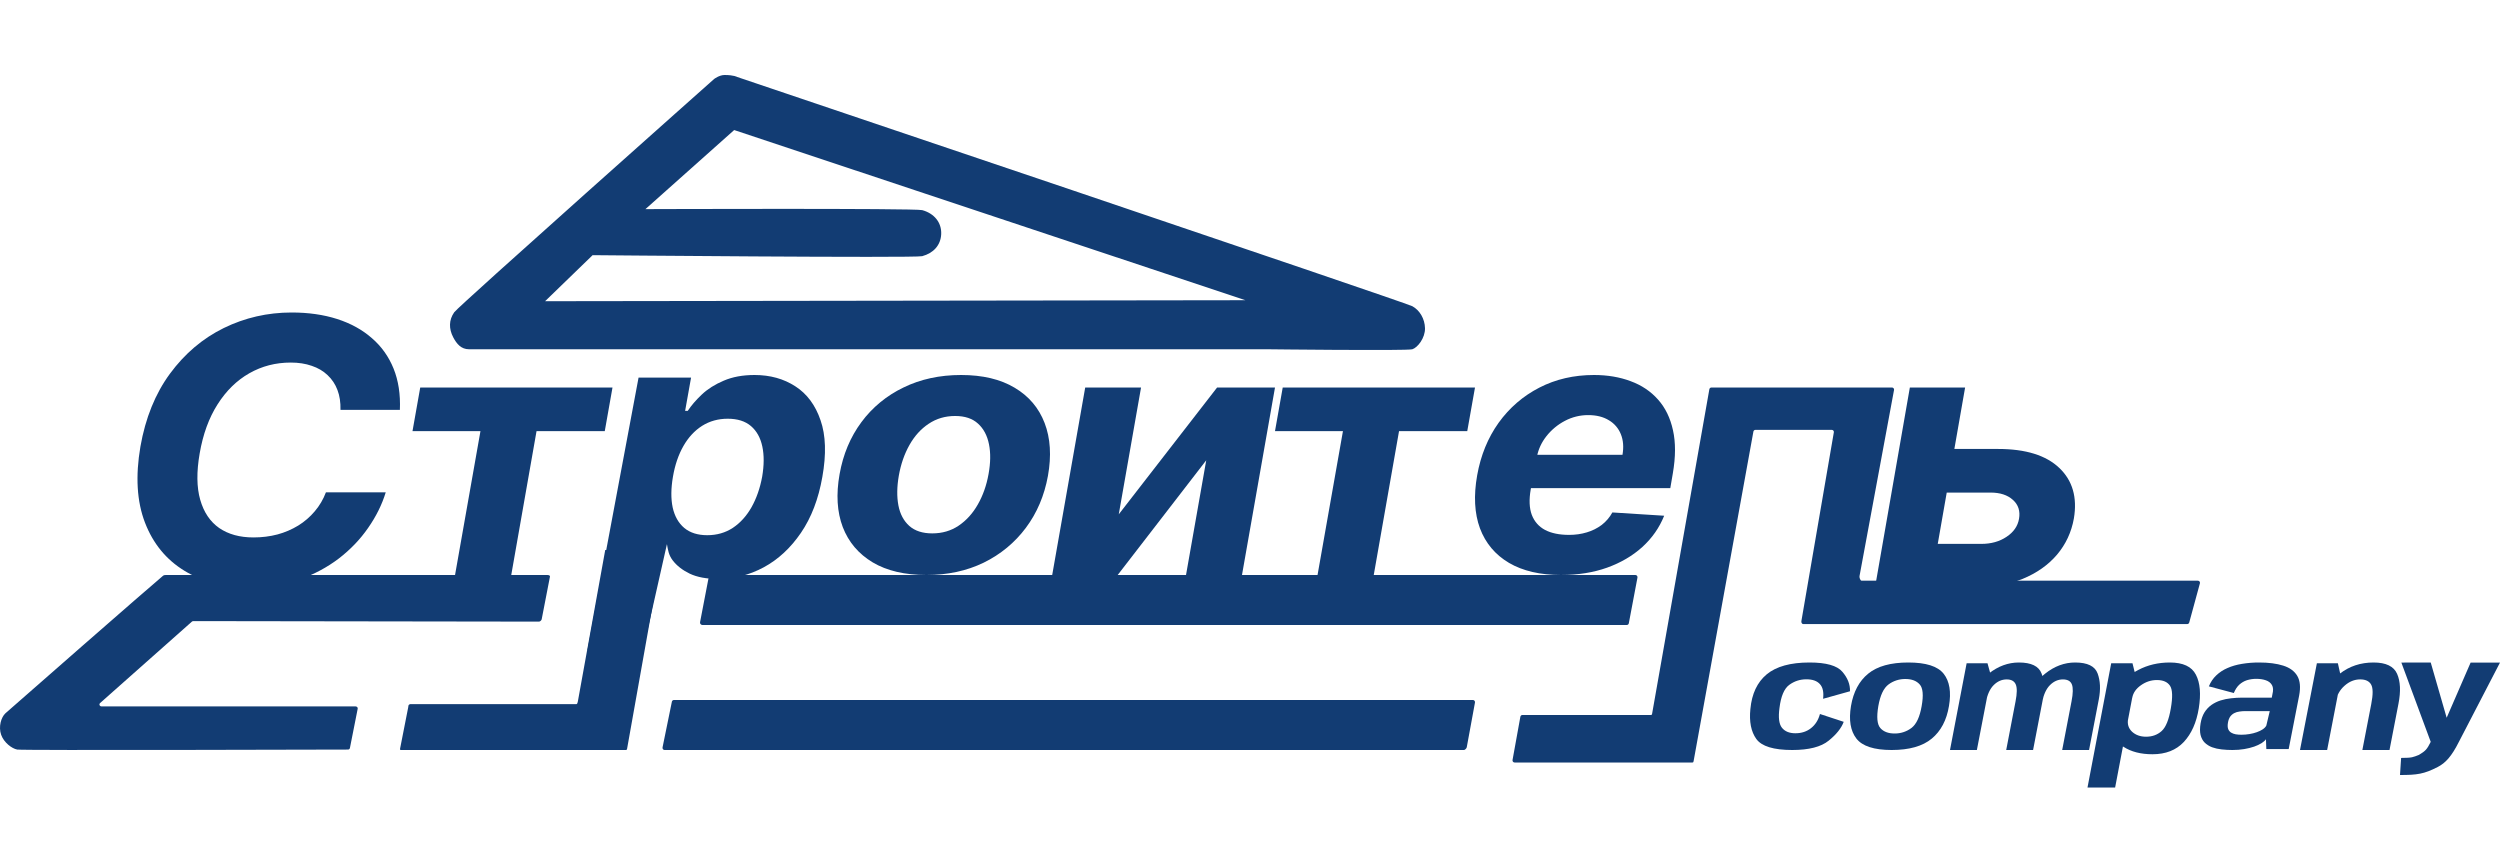
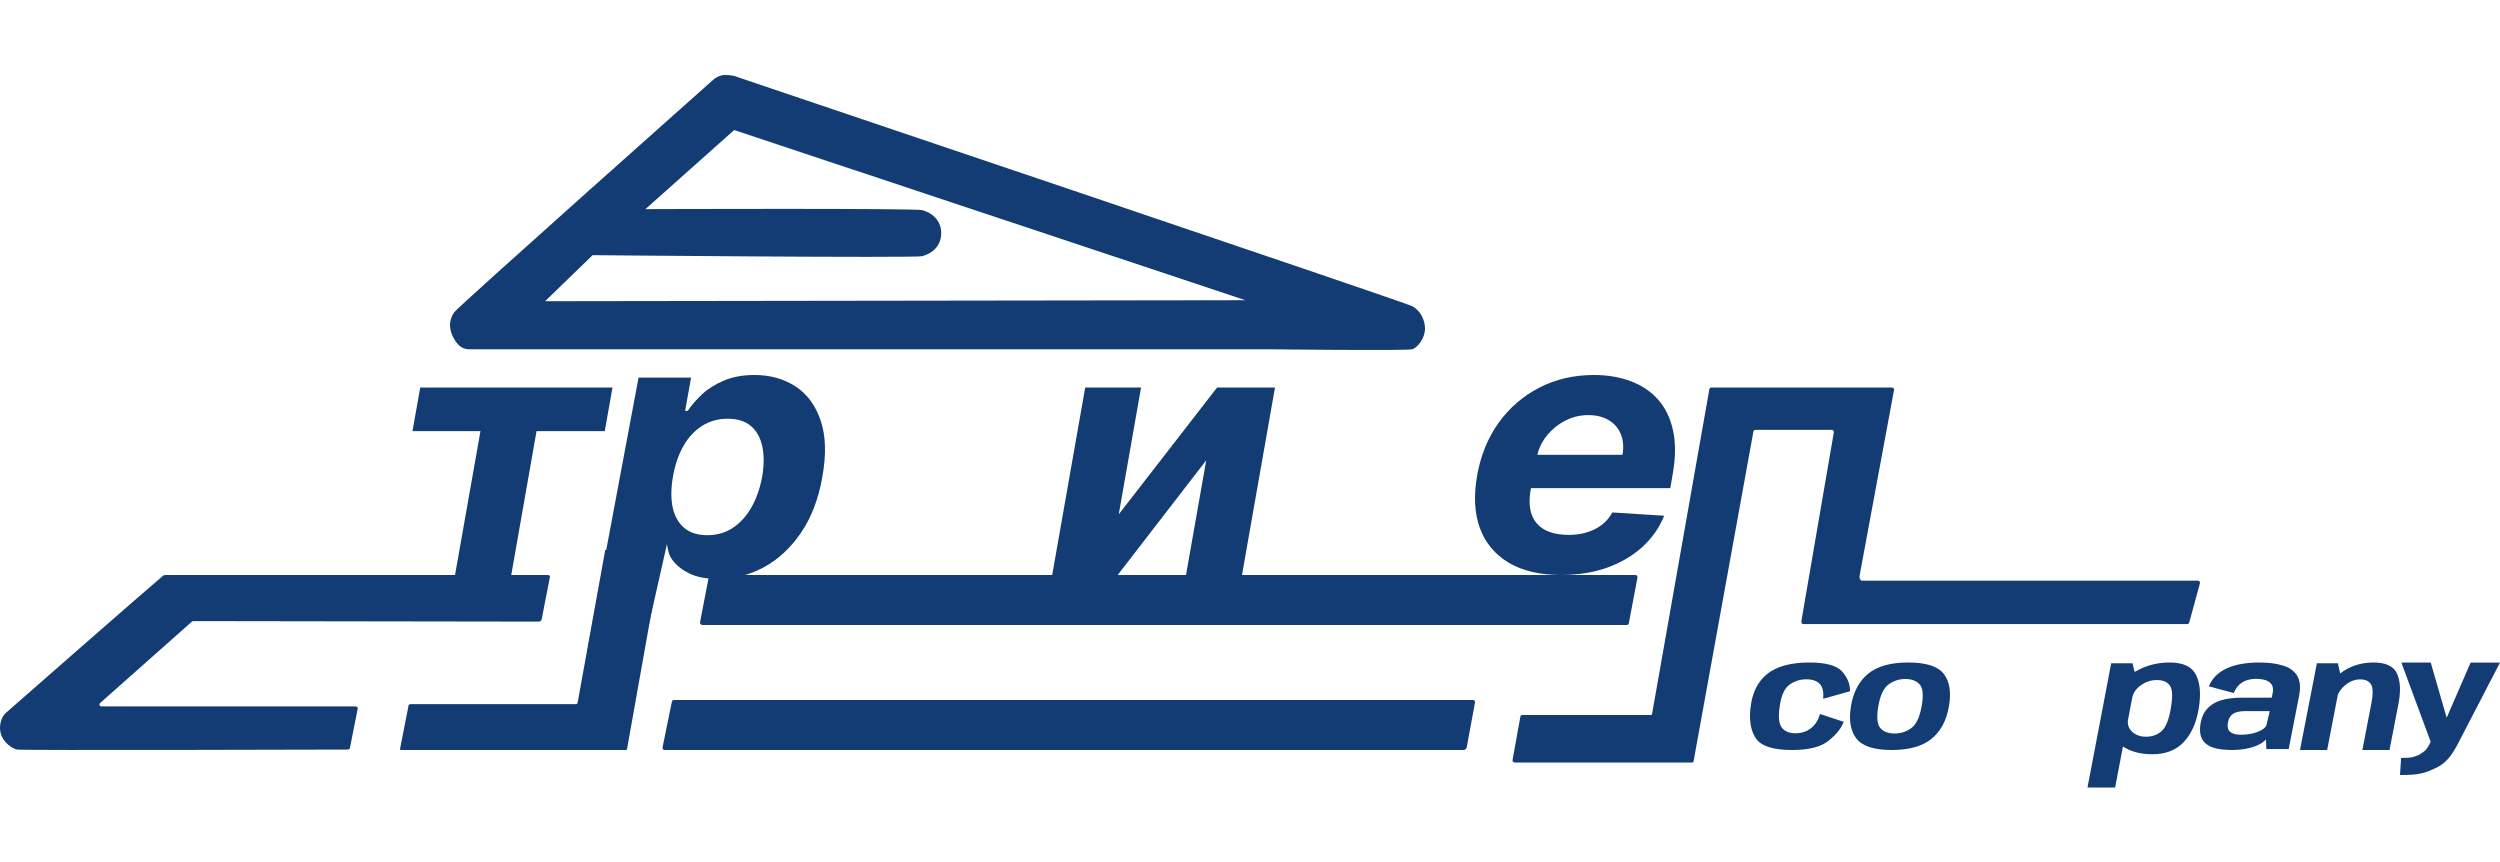
<svg xmlns="http://www.w3.org/2000/svg" viewBox="0 0 200 69" fill="none">
  <path d="M143.377 60C144.712 60 145.685 59.751 146.295 59.252C146.911 58.754 147.311 58.252 147.497 57.746L145.596 57.12C145.465 57.607 145.225 57.985 144.877 58.256C144.533 58.526 144.117 58.661 143.628 58.661C143.148 58.661 142.791 58.514 142.556 58.221C142.321 57.928 142.255 57.398 142.359 56.633C142.472 55.71 142.73 55.098 143.132 54.796C143.54 54.495 143.999 54.344 144.511 54.344C145.004 54.344 145.365 54.474 145.596 54.733C145.827 54.987 145.911 55.378 145.847 55.903L147.999 55.301C148.017 54.756 147.813 54.236 147.388 53.742C146.967 53.247 146.091 53 144.762 53C143.237 53 142.095 53.317 141.334 53.95C140.578 54.58 140.144 55.504 140.031 56.72C139.927 57.732 140.085 58.532 140.506 59.119C140.931 59.706 141.888 60 143.377 60Z" fill="#123C73" />
  <path d="M151.332 60C152.741 60 153.81 59.697 154.538 59.091C155.272 58.485 155.731 57.614 155.918 56.48C156.108 55.364 155.968 54.505 155.495 53.903C155.022 53.301 154.079 53 152.665 53C151.256 53 150.187 53.297 149.458 53.892C148.73 54.486 148.27 55.349 148.079 56.48C147.893 57.599 148.036 58.466 148.508 59.08C148.981 59.693 149.922 60 151.332 60ZM151.565 58.68C151.063 58.68 150.683 58.535 150.427 58.245C150.171 57.952 150.117 57.367 150.265 56.491C150.417 55.623 150.69 55.044 151.084 54.755C151.466 54.469 151.942 54.316 152.431 54.32C152.938 54.32 153.32 54.465 153.576 54.755C153.836 55.04 153.888 55.619 153.732 56.491C153.58 57.364 153.307 57.946 152.912 58.24C152.533 58.529 152.056 58.685 151.565 58.68Z" fill="#123C73" />
-   <path d="M156 60H158.15L159.288 54.102L159 53.059H157.331L156 60ZM160.497 60H162.647L163.427 55.947C163.58 55.154 163.546 54.465 163.324 53.879C163.103 53.292 162.498 53 161.508 53C160.655 53 159.855 53.293 159.109 53.879C158.367 54.465 157.932 55.087 157.804 55.747L158.873 56.163C158.988 55.558 159.196 55.105 159.499 54.804C159.802 54.504 160.148 54.353 160.536 54.353C160.902 54.353 161.143 54.486 161.259 54.752C161.374 55.017 161.369 55.468 161.245 56.105L160.497 60ZM164.975 60H167.125L167.905 55.947C168.058 55.15 168.026 54.461 167.81 53.879C167.595 53.293 166.997 53 166.011 53C165.154 53 164.352 53.299 163.605 53.896C162.864 54.49 162.431 55.107 162.308 55.747L163.375 56.163C163.491 55.558 163.7 55.105 164.002 54.804C164.306 54.504 164.648 54.353 165.033 54.353C165.405 54.353 165.643 54.486 165.749 54.752C165.856 55.017 165.847 55.468 165.723 56.105L164.975 60Z" fill="#123C73" />
  <path d="M167 63H169.211L170.883 54.208L170.599 53.061H168.896L167 63ZM172.199 60.34C173.256 60.34 174.091 60.012 174.704 59.358C175.32 58.699 175.719 57.8 175.903 56.66C176.087 55.518 176.01 54.623 175.672 53.976C175.339 53.325 174.643 53 173.587 53C172.653 53 171.806 53.201 171.048 53.604C170.287 54.002 169.859 54.446 169.763 54.934L170.58 55.819C170.654 55.424 170.886 55.091 171.277 54.818C171.668 54.541 172.093 54.403 172.553 54.403C173.048 54.403 173.398 54.556 173.601 54.861C173.802 55.166 173.823 55.768 173.666 56.666C173.513 57.578 173.266 58.184 172.93 58.485C172.595 58.786 172.181 58.937 171.685 58.937C171.225 58.937 170.85 58.802 170.56 58.534C170.275 58.261 170.172 57.922 170.25 57.515L169.106 58.412C169.01 58.9 169.266 59.343 169.875 59.742C170.491 60.141 171.263 60.34 172.199 60.34Z" fill="#123C73" />
  <path d="M178.594 60C178.934 60 179.25 59.975 179.544 59.925C179.814 59.881 180.078 59.815 180.336 59.728C180.544 59.656 180.743 59.562 180.93 59.45C181.091 59.346 181.207 59.242 181.275 59.138L181.306 59.925H183.095L183.931 55.65C184.058 54.986 184.009 54.462 183.785 54.076C183.559 53.691 183.182 53.415 182.654 53.249C182.131 53.083 181.488 53 180.726 53C180.266 52.998 179.805 53.035 179.352 53.11C178.927 53.179 178.54 53.291 178.191 53.446C177.857 53.589 177.553 53.789 177.296 54.036C177.044 54.275 176.849 54.566 176.709 54.909L178.707 55.441C178.818 55.164 178.963 54.942 179.141 54.776C179.321 54.611 179.526 54.491 179.755 54.417C179.996 54.343 180.248 54.306 180.501 54.307C180.792 54.307 181.047 54.346 181.268 54.423C181.494 54.5 181.658 54.63 181.76 54.811C181.862 54.992 181.872 55.237 181.792 55.545L181.741 55.812H179.352C179.063 55.812 178.772 55.829 178.478 55.864C178.193 55.894 177.913 55.952 177.641 56.037C177.381 56.12 177.135 56.242 176.913 56.396C176.689 56.558 176.5 56.761 176.357 56.992C176.209 57.231 176.105 57.526 176.045 57.877C175.985 58.24 175.985 58.546 176.045 58.797C176.109 59.047 176.219 59.252 176.376 59.41C176.539 59.568 176.735 59.691 176.964 59.78C177.199 59.865 177.454 59.923 177.731 59.953C178.012 59.984 178.299 60 178.594 60ZM179.315 58.779C179.156 58.779 179.005 58.768 178.861 58.745C178.727 58.722 178.599 58.675 178.485 58.606C178.377 58.536 178.3 58.44 178.253 58.317C178.207 58.19 178.201 58.024 178.235 57.819C178.268 57.618 178.328 57.456 178.413 57.333C178.504 57.21 178.613 57.115 178.74 57.05C178.868 56.984 179.008 56.942 179.161 56.923C179.324 56.898 179.488 56.887 179.653 56.888H181.581L181.306 58.045C181.251 58.153 181.156 58.253 181.018 58.346C180.887 58.434 180.728 58.511 180.541 58.577C180.357 58.642 180.159 58.693 179.947 58.727C179.738 58.761 179.526 58.779 179.315 58.779Z" fill="#123C73" />
  <path d="M184 60H186.172L187.289 54.218L187.03 53.059H185.351L184 60ZM188.989 60H191.161L191.878 56.295C192.071 55.308 192.035 54.512 191.768 53.907C191.501 53.302 190.874 53 189.887 53C188.85 53 187.949 53.298 187.185 53.896C186.428 54.489 185.988 55.091 185.867 55.704L186.843 56.148C186.947 55.618 187.188 55.187 187.568 54.855C187.946 54.52 188.362 54.352 188.815 54.352C189.242 54.352 189.533 54.489 189.688 54.762C189.846 55.035 189.851 55.556 189.7 56.324L188.989 60Z" fill="#123C73" />
  <path d="M194.458 59.349H196.711L200 53.006H197.65L195.733 57.42L194.458 53L192.108 53.006L194.458 59.349ZM192 62C193.367 62 193.925 61.924 195.022 61.357C195.644 61.036 196.125 60.512 196.711 59.349H194.458C194.151 59.961 194.044 60.072 193.511 60.393C193.026 60.576 193.006 60.63 192.089 60.634L192 62Z" fill="#123C73" />
  <path d="M57.128 6.32C57.128 6.32 57.542 6 57.965 6C58.725 6 58.979 6.16 58.979 6.16C58.979 6.16 112.394 24.177 112.986 24.497C113.577 24.817 113.984 25.503 114 26.259C114.016 27.043 113.408 27.807 112.986 27.941C112.563 28.074 101.409 27.941 101.409 27.941L99.634 24.017L58.733 10.404L51.635 16.73C51.635 16.73 73.184 16.65 73.775 16.81C74.728 17.068 75.338 17.795 75.296 18.732C75.257 19.62 74.677 20.249 73.775 20.494C73.184 20.653 47.41 20.413 47.41 20.413L43.607 24.097L99.634 24.017L101.409 27.941H37.523C36.892 27.941 36.535 27.515 36.255 26.979C35.904 26.307 35.9 25.602 36.34 24.978C36.678 24.497 57.128 6.32 57.128 6.32Z" fill="#123C73" />
  <path d="M53.75 56.137C53.757 56.099 53.777 56.065 53.806 56.04C53.835 56.015 53.872 56.001 53.91 56H117.836C117.938 56 118.015 56.097 117.998 56.203L117.341 59.778C117.328 59.861 117.201 60 117.122 60H53.164C53.059 60 52.981 59.898 53.004 59.789L53.75 56.137Z" fill="#123C73" />
  <path d="M32.882 56.33C32.802 56.33 32.663 56.33 32.663 56.553L32.007 59.89C31.984 59.992 32.017 60 32.126 60H50.06C50.141 60 50.153 59.966 50.169 59.89L53 44H48.418L46.23 56.108C46.213 56.183 46.189 56.33 46.109 56.33H32.882Z" fill="#123C73" />
  <path d="M121.799 57.198C121.759 57.198 121.72 57.211 121.689 57.236C121.659 57.261 121.637 57.297 121.63 57.336L121.002 60.806C120.998 60.831 121 60.855 121.007 60.879C121.013 60.902 121.025 60.924 121.041 60.942C121.057 60.961 121.077 60.975 121.1 60.986C121.122 60.995 121.147 61 121.171 61H135.385C135.466 61 135.471 60.967 135.488 60.891L140.273 34.519C140.282 34.481 140.304 34.448 140.334 34.424C140.364 34.401 140.402 34.388 140.441 34.388H146.538C146.647 34.388 146.727 34.483 146.707 34.586L144.111 49.687C144.09 49.789 144.151 49.925 144.259 49.925H174.973C175.011 49.926 175.047 49.914 175.077 49.892C175.107 49.87 175.128 49.838 175.138 49.802L175.994 46.662C176.023 46.557 175.941 46.455 175.827 46.455H148.929C148.821 46.455 148.741 46.196 148.76 46.095L151.523 31.195C151.527 31.171 151.526 31.145 151.519 31.122C151.512 31.099 151.5 31.076 151.484 31.058C151.468 31.04 151.448 31.025 151.426 31.015C151.404 31.005 151.379 31 151.354 31H136.918C136.88 31 136.842 31.012 136.811 31.036C136.78 31.06 136.759 31.094 136.75 31.131L132.172 57.081C132.155 57.158 132.154 57.198 132.073 57.198H121.799Z" fill="#123C73" />
  <path d="M56.705 46.133C56.713 46.095 56.733 46.062 56.763 46.038C56.792 46.014 56.83 46 56.867 46H130.832C130.938 46 131.017 46.1 130.997 46.208L130.306 49.859C130.299 49.898 130.279 49.934 130.25 49.96C130.22 49.985 130.181 50 130.142 50H56.19C56.082 50 55.978 49.888 56.004 49.778L56.705 46.133Z" fill="#123C73" />
  <path d="M43.78 46H13.301C13.101 46 13.086 46.026 12.98 46.114C12.142 46.806 0.766 56.759 0.436 57.062C0.094 57.376 -0.139 58.137 0.094 58.788C0.314 59.406 0.949 59.886 1.376 59.965C1.786 60.041 25.874 59.971 27.841 59.965C27.923 59.965 27.979 59.911 27.994 59.837L28.616 56.698C28.635 56.602 28.554 56.513 28.447 56.513H8.127C7.973 56.513 7.898 56.342 8.008 56.243L15.35 49.732C15.382 49.703 15.425 49.688 15.469 49.688L43.12 49.73C43.215 49.73 43.34 49.604 43.34 49.517L44 46.114C44 46.027 43.874 46 43.78 46Z" fill="#123C73" />
-   <path d="M31.991 32.789H27.239C27.253 32.19 27.173 31.66 26.997 31.201C26.829 30.747 26.558 30.338 26.204 30.008C25.86 29.68 25.438 29.433 24.94 29.266C24.441 29.091 23.88 29.004 23.256 29.005C22.054 29.005 20.95 29.29 19.945 29.862C18.941 30.433 18.093 31.263 17.404 32.35C16.715 33.431 16.238 34.738 15.974 36.272C15.717 37.749 15.732 38.987 16.018 39.984C16.304 40.981 16.81 41.734 17.536 42.242C18.269 42.744 19.182 42.995 20.275 42.995C20.95 42.995 21.592 42.915 22.201 42.755C22.785 42.598 23.344 42.358 23.862 42.043C24.359 41.736 24.805 41.352 25.181 40.904C25.565 40.455 25.866 39.941 26.073 39.388H30.858C30.558 40.37 30.088 41.319 29.45 42.232C28.819 43.145 28.038 43.961 27.107 44.679C26.175 45.389 25.116 45.954 23.928 46.373C22.739 46.791 21.438 47 20.022 47C17.976 47 16.219 46.554 14.753 45.661C13.293 44.769 12.241 43.483 11.596 41.803C10.95 40.123 10.829 38.098 11.233 35.728C11.636 33.434 12.424 31.489 13.598 29.893C14.779 28.29 16.212 27.074 17.899 26.244C19.593 25.415 21.404 25 23.333 25C24.676 25 25.89 25.174 26.975 25.522C28.06 25.871 28.984 26.38 29.747 27.049C30.517 27.712 31.096 28.523 31.485 29.485C31.874 30.447 32.042 31.549 31.991 32.789Z" fill="#123C73" />
  <path d="M33 34.489L33.619 31H49L48.382 34.489H42.923L40.724 47H36.227L38.437 34.49L33 34.489Z" fill="#123C73" />
  <path d="M47 52L51.085 30.206H55.286L54.81 32.868H55.02C55.301 32.442 55.673 32.009 56.138 31.568C56.61 31.121 57.197 30.75 57.898 30.454C58.599 30.151 59.421 30 60.365 30C61.612 30 62.7 30.303 63.63 30.908C64.559 31.506 65.231 32.411 65.644 33.622C66.064 34.826 66.112 36.336 65.788 38.152C65.478 39.92 64.906 41.413 64.073 42.63C63.246 43.841 62.254 44.76 61.096 45.386C59.945 46.005 58.724 46.314 57.433 46.314C56.518 46.314 55.766 46.173 55.175 45.891C54.593 45.609 54.139 45.254 53.814 44.828C53.49 44.395 53.442 44.018 53.355 43.53L51.446 52H47ZM53.837 38.131C53.674 39.074 53.667 39.895 53.814 40.597C53.969 41.299 54.279 41.846 54.744 42.238C55.209 42.623 55.821 42.816 56.581 42.816C57.348 42.816 58.031 42.62 58.628 42.228C59.226 41.829 59.724 41.278 60.122 40.577C60.52 39.868 60.804 39.053 60.974 38.131C61.129 37.216 61.133 36.411 60.985 35.717C60.837 35.022 60.535 34.478 60.078 34.086C59.62 33.694 59.001 33.498 58.219 33.498C57.459 33.498 56.776 33.687 56.171 34.066C55.574 34.444 55.076 34.98 54.677 35.675C54.279 36.37 53.998 37.19 53.837 38.131Z" fill="#123C73" />
-   <path d="M74.115 46C72.384 46 70.951 45.664 69.817 44.991C68.683 44.312 67.885 43.37 67.421 42.166C66.964 40.956 66.879 39.547 67.166 37.939C67.446 36.352 68.028 34.964 68.912 33.773C69.78 32.595 70.938 31.642 72.281 30.999C73.643 30.333 75.178 30 76.887 30C78.61 30 80.039 30.34 81.173 31.019C82.307 31.692 83.106 32.633 83.57 33.843C84.034 35.054 84.123 36.463 83.835 38.07C83.548 39.651 82.959 41.036 82.068 42.227C81.194 43.402 80.038 44.358 78.699 45.011C77.344 45.67 75.816 46 74.115 46ZM74.579 42.671C75.374 42.671 76.077 42.466 76.688 42.056C77.307 41.638 77.819 41.073 78.224 40.361C78.636 39.641 78.923 38.827 79.085 37.919C79.247 37.025 79.258 36.231 79.118 35.538C78.978 34.839 78.684 34.287 78.235 33.884C77.793 33.48 77.185 33.279 76.412 33.279C75.617 33.279 74.91 33.487 74.291 33.904C73.672 34.314 73.161 34.879 72.756 35.599C72.351 36.319 72.067 37.136 71.906 38.05C71.751 38.938 71.74 39.732 71.872 40.431C72.004 41.123 72.296 41.672 72.745 42.075C73.194 42.472 73.805 42.671 74.579 42.671Z" fill="#123C73" />
  <path d="M89.501 41.146L97.368 31H102L99.183 47H94.705L96.499 36.823L88.643 47H84L86.817 31H91.284L89.501 41.146Z" fill="#123C73" />
-   <path d="M102 34.489L102.618 31H118L117.381 34.489H111.923L109.724 47H105.227L107.436 34.49L102 34.489Z" fill="#123C73" />
  <path d="M124.887 46C123.21 46 121.822 45.677 120.721 45.031C119.619 44.379 118.845 43.458 118.397 42.267C117.957 41.07 117.883 39.654 118.174 38.02C118.458 36.426 119.03 35.027 119.889 33.823C120.756 32.62 121.843 31.681 123.15 31.009C124.457 30.336 125.913 30 127.519 30C128.599 30 129.575 30.165 130.449 30.494C131.33 30.817 132.061 31.308 132.644 31.967C133.226 32.62 133.624 33.437 133.838 34.419C134.058 35.401 134.054 36.55 133.827 37.868L133.624 39.049H119.815L120.252 36.386H129.799C129.905 35.767 129.863 35.219 129.671 34.742C129.486 34.272 129.148 33.877 128.712 33.621C128.265 33.346 127.714 33.208 127.061 33.208C126.406 33.205 125.762 33.364 125.185 33.672C124.615 33.971 124.114 34.387 123.715 34.893C123.324 35.391 123.072 35.932 122.958 36.517L122.457 39.16C122.315 39.974 122.344 40.65 122.543 41.188C122.749 41.725 123.104 42.129 123.608 42.398C124.112 42.66 124.752 42.791 125.526 42.791C126.031 42.791 126.503 42.724 126.943 42.59C127.374 42.464 127.778 42.263 128.137 41.995C128.487 41.724 128.777 41.384 128.989 40.996L133.134 41.258C132.751 42.213 132.168 43.047 131.387 43.76C130.605 44.467 129.664 45.018 128.563 45.414C127.469 45.804 126.243 45.999 124.887 45.999" fill="#123C73" />
-   <path d="M154.846 35.917H159.844C162.052 35.917 163.686 36.424 164.745 37.437C165.805 38.444 166.194 39.792 165.91 41.479C165.714 42.577 165.264 43.542 164.56 44.375C163.855 45.202 162.937 45.848 161.804 46.313C160.679 46.771 159.376 47 157.895 47H150L152.788 31H157.209L155.02 43.511H158.505C159.289 43.511 159.96 43.323 160.519 42.948C161.086 42.573 161.42 42.094 161.521 41.511C161.631 40.886 161.468 40.379 161.031 39.99C160.603 39.601 160.007 39.406 159.246 39.406H154.236L154.846 35.917Z" fill="#123C73" />
</svg>